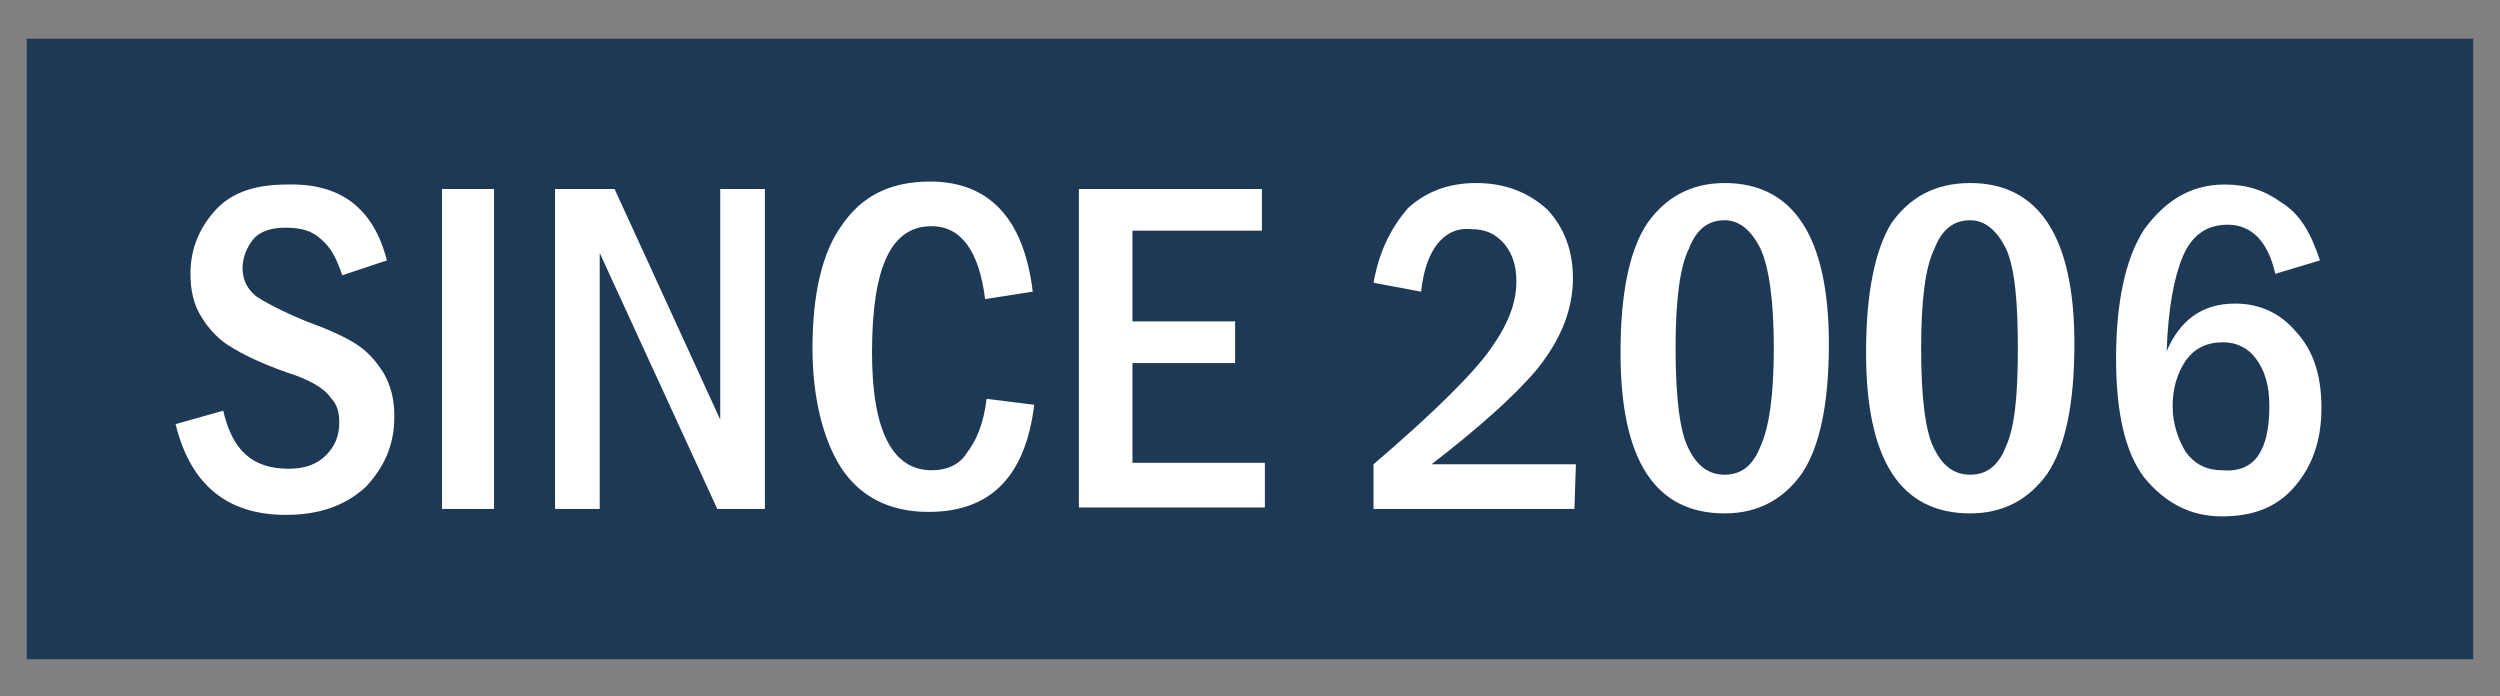
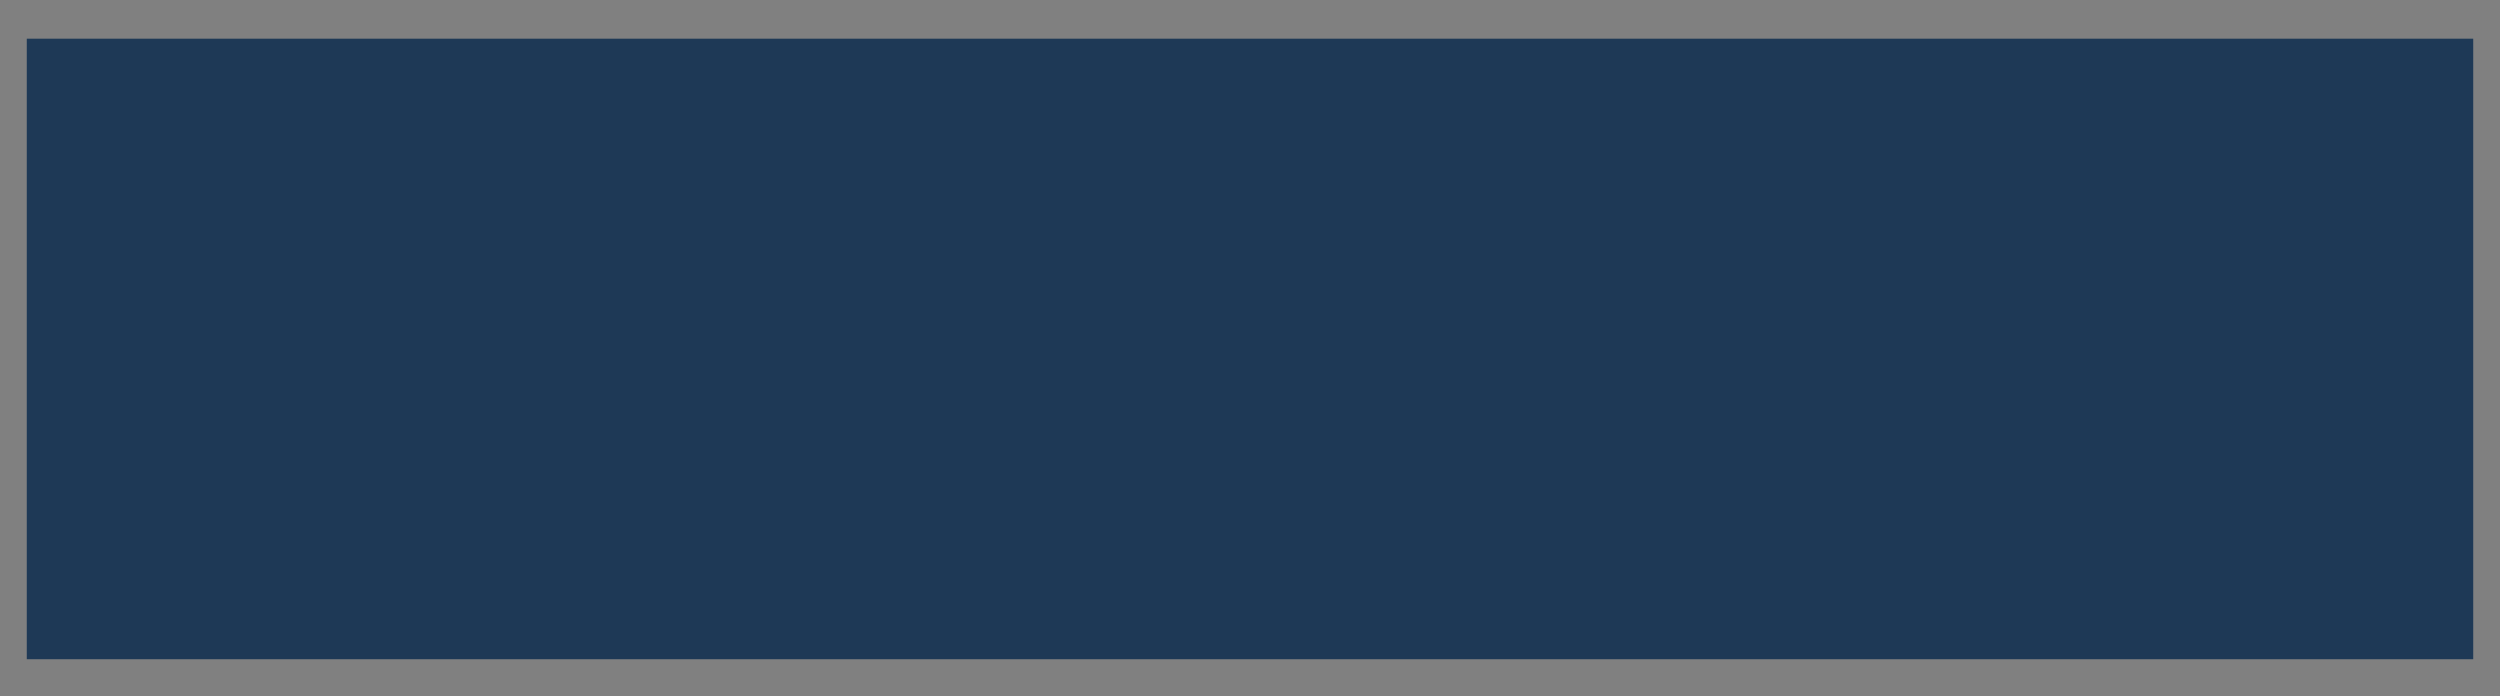
<svg xmlns="http://www.w3.org/2000/svg" id="Layer_1" x="0px" y="0px" viewBox="0 0 168 46.8" style="enable-background:new 0 0 168 46.8;" xml:space="preserve">
  <rect x="0" y="0" width="168" height="46.8" fill="#808080" stroke="none" />
  <style type="text/css">	.st0{fill-rule:evenodd;clip-rule:evenodd;fill:#1E3956;}	.st1{fill-rule:evenodd;clip-rule:evenodd;fill:#FFFFFF;}</style>
  <g>
    <g>
      <rect x="1.8" y="2.6" class="st0" width="164.4" height="41.7" />
-       <path class="st1" d="M26,17.5l-3,1c-0.4-1.2-0.8-1.9-1.4-2.4c-0.6-0.6-1.4-0.8-2.4-0.8c-0.9,0-1.7,0.2-2.2,0.8   c-0.4,0.5-0.7,1.2-0.7,1.9c0,0.8,0.3,1.4,0.9,1.9c0.6,0.4,1.7,1,3.4,1.7c1.4,0.5,2.5,1,3.3,1.5s1.4,1.2,1.9,2   c0.5,0.9,0.7,1.8,0.7,2.9c0,1.8-0.6,3.3-1.9,4.7c-1.3,1.2-3,1.9-5.4,1.9c-3.9,0-6.4-2-7.4-6.1l3.2-0.9c0.6,2.6,1.9,3.9,4.4,3.9   c1.1,0,1.9-0.3,2.5-0.9s0.9-1.3,0.9-2.2c0-0.6-0.1-1.2-0.6-1.7c-0.4-0.6-1.4-1.2-3-1.7c-1.7-0.6-2.9-1.2-3.7-1.7   c-0.7-0.4-1.4-1.1-1.9-1.9c-0.6-0.9-0.8-1.9-0.8-3c0-1.7,0.6-3.1,1.7-4.3s2.7-1.7,4.8-1.7C22.9,12.3,25.1,14,26,17.5z M29.7,12.7   h3.5v21.5h-3.5V12.7z M37.2,12.7h4.1l7.1,15.5V12.7h3v21.5h-3.2l-7.9-17.2v17.2h-3V12.7H37.2z M66.3,26.8l3.2,0.4   c-0.6,4.9-3,7.2-7.1,7.2c-2.6,0-4.6-1-5.9-3c-1.2-1.9-1.9-4.7-1.9-8c0-3.5,0.6-6.4,2-8.3c1.3-1.9,3.2-2.9,5.9-2.9   c3.9,0,6.3,2.4,6.9,7.4l-3.2,0.5c-0.4-3.2-1.6-4.9-3.6-4.9c-2.7,0-4,2.7-4,8.5c0,5.3,1.4,7.9,4,7.9c1.1,0,1.9-0.4,2.4-1.2   C65.6,29.6,66.1,28.5,66.3,26.8z M72.5,12.7h12.3v2.8h-8.7v6.1H83v2.8h-6.9v6.7H85v3H72.5V12.7z M95.5,19.6l-3.2-0.6   c0.4-2.2,1.2-3.7,2.3-5c1.2-1.1,2.7-1.7,4.6-1.7c1.9,0,3.5,0.6,4.8,1.8c1.1,1.2,1.7,2.7,1.7,4.6c0,2.1-0.8,4.1-2.4,6.1   c-1.6,1.9-4,4-7.1,6.4h9.7l-0.1,3H92.3v-3c4.1-3.5,6.8-6.2,7.9-7.8c1.2-1.7,1.7-3.1,1.7-4.5c0-1.1-0.3-1.9-0.8-2.5   c-0.6-0.7-1.3-1-2.2-1C97.1,15.2,95.8,16.7,95.5,19.6z M122.9,23.1c0,4-0.6,6.9-1.8,8.7c-1.2,1.7-2.9,2.7-5.2,2.7   c-4.7,0-7-3.6-7-10.8c0-4,0.6-6.9,1.8-8.7c1.2-1.7,2.9-2.7,5.2-2.7C120.5,12.3,122.9,15.9,122.9,23.1z M119.2,23.4   c0-3.1-0.3-5.4-0.9-6.7c-0.6-1.2-1.4-1.9-2.4-1.9c-1.1,0-1.9,0.6-2.4,1.9c-0.6,1.2-0.9,3.4-0.9,6.7c0,3.4,0.3,5.7,0.9,6.8   c0.6,1.2,1.4,1.7,2.4,1.7c1.1,0,1.9-0.6,2.4-1.9C118.9,28.7,119.2,26.5,119.2,23.4z M139.4,23.1c0,4-0.6,6.9-1.8,8.7   c-1.2,1.7-2.9,2.7-5.2,2.7c-4.7,0-7-3.6-7-10.8c0-4,0.6-6.9,1.7-8.7c1.2-1.7,2.9-2.7,5.3-2.7C137,12.3,139.4,15.9,139.4,23.1z    M135.6,23.4c0-3.1-0.2-5.4-0.8-6.7c-0.6-1.2-1.4-1.9-2.4-1.9c-1.1,0-1.9,0.6-2.4,1.9c-0.6,1.2-0.9,3.4-0.9,6.7   c0,3.4,0.3,5.7,0.9,6.8c0.6,1.2,1.4,1.7,2.4,1.7c1.1,0,1.9-0.6,2.4-1.9C135.4,28.7,135.6,26.5,135.6,23.4z M155.9,17.5l-3,0.9   c-0.5-2.2-1.6-3.3-3.2-3.3c-1.4,0-2.4,0.7-3,2.1s-1,3.5-1.1,6.4c0.9-2.1,2.4-3.2,4.6-3.2c1.6,0,3,0.6,4.1,1.9   c1.2,1.3,1.7,3,1.7,5.1c0,2.2-0.6,3.9-1.8,5.3c-1.2,1.4-2.8,2-4.9,2c-2.1,0-3.8-0.9-5.2-2.6c-1.3-1.7-1.9-4.4-1.9-8   c0-3.7,0.6-6.7,1.9-8.7c1.4-1.9,3.1-3,5.4-3c1.5,0,2.7,0.4,3.8,1.2C154.6,14.4,155.3,15.7,155.9,17.5z M152.5,27.3   c0-1.4-0.3-2.4-0.9-3.2c-0.5-0.7-1.3-1.1-2.2-1.1c-1.1,0-1.9,0.4-2.5,1.2c-0.6,0.9-0.9,1.9-0.9,3.1s0.4,2.3,0.9,3.1   c0.6,0.8,1.4,1.2,2.4,1.2C151.5,31.8,152.5,30.3,152.5,27.3z" />
    </g>
  </g>
</svg>